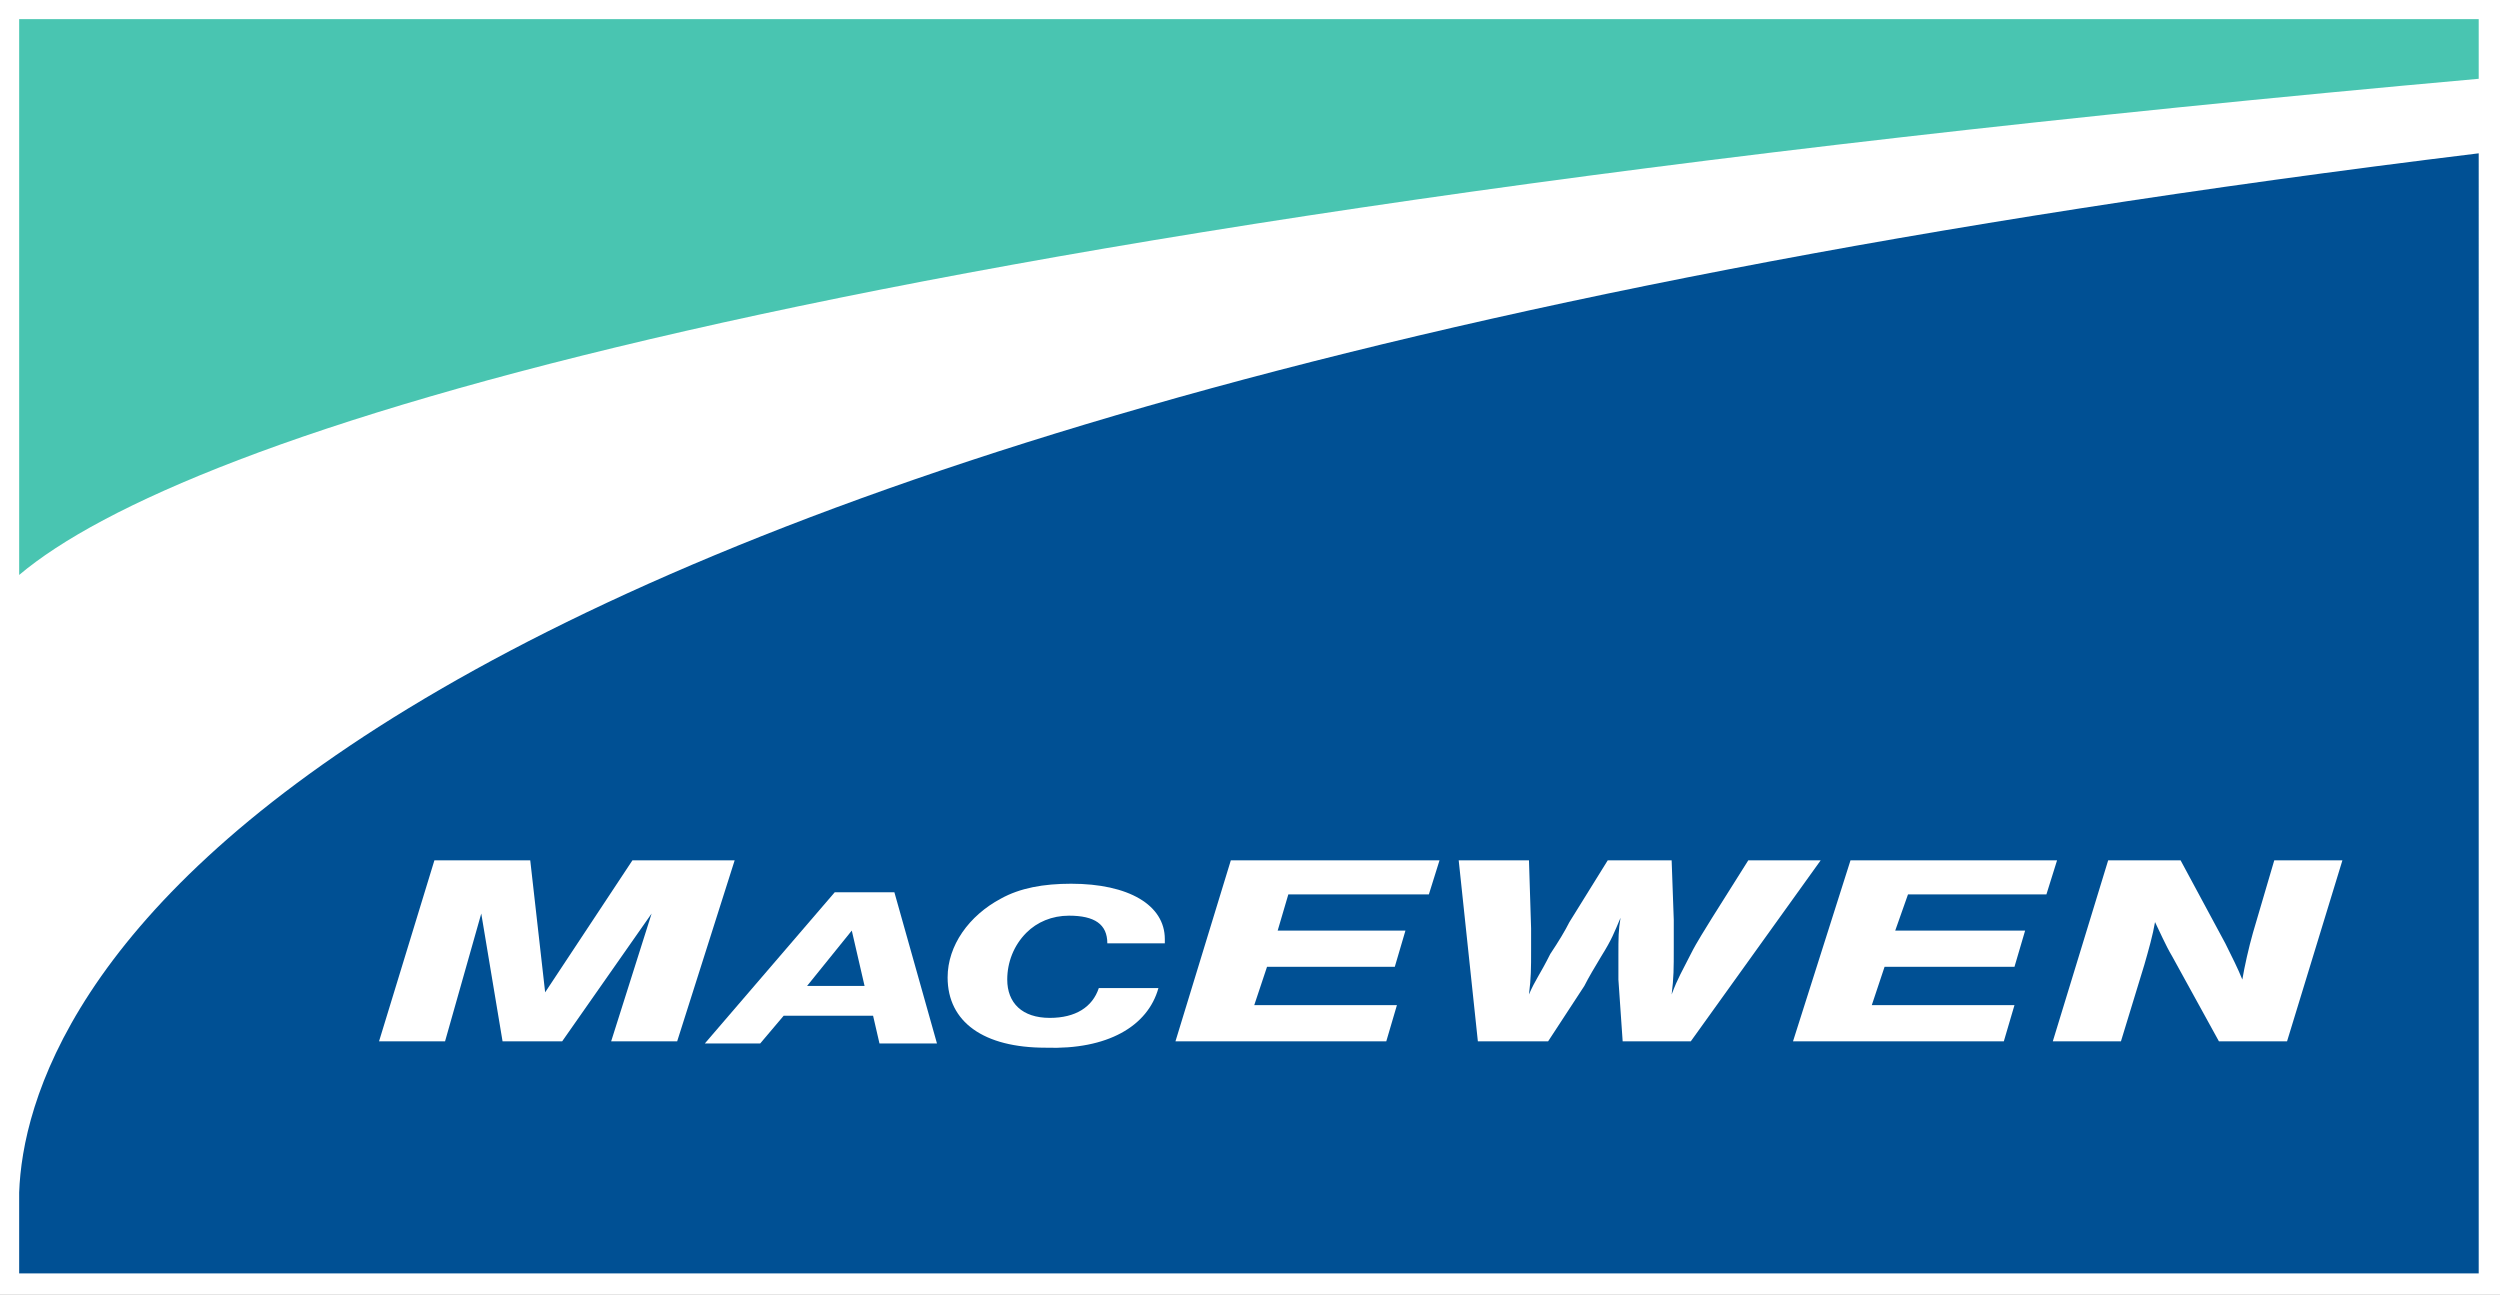
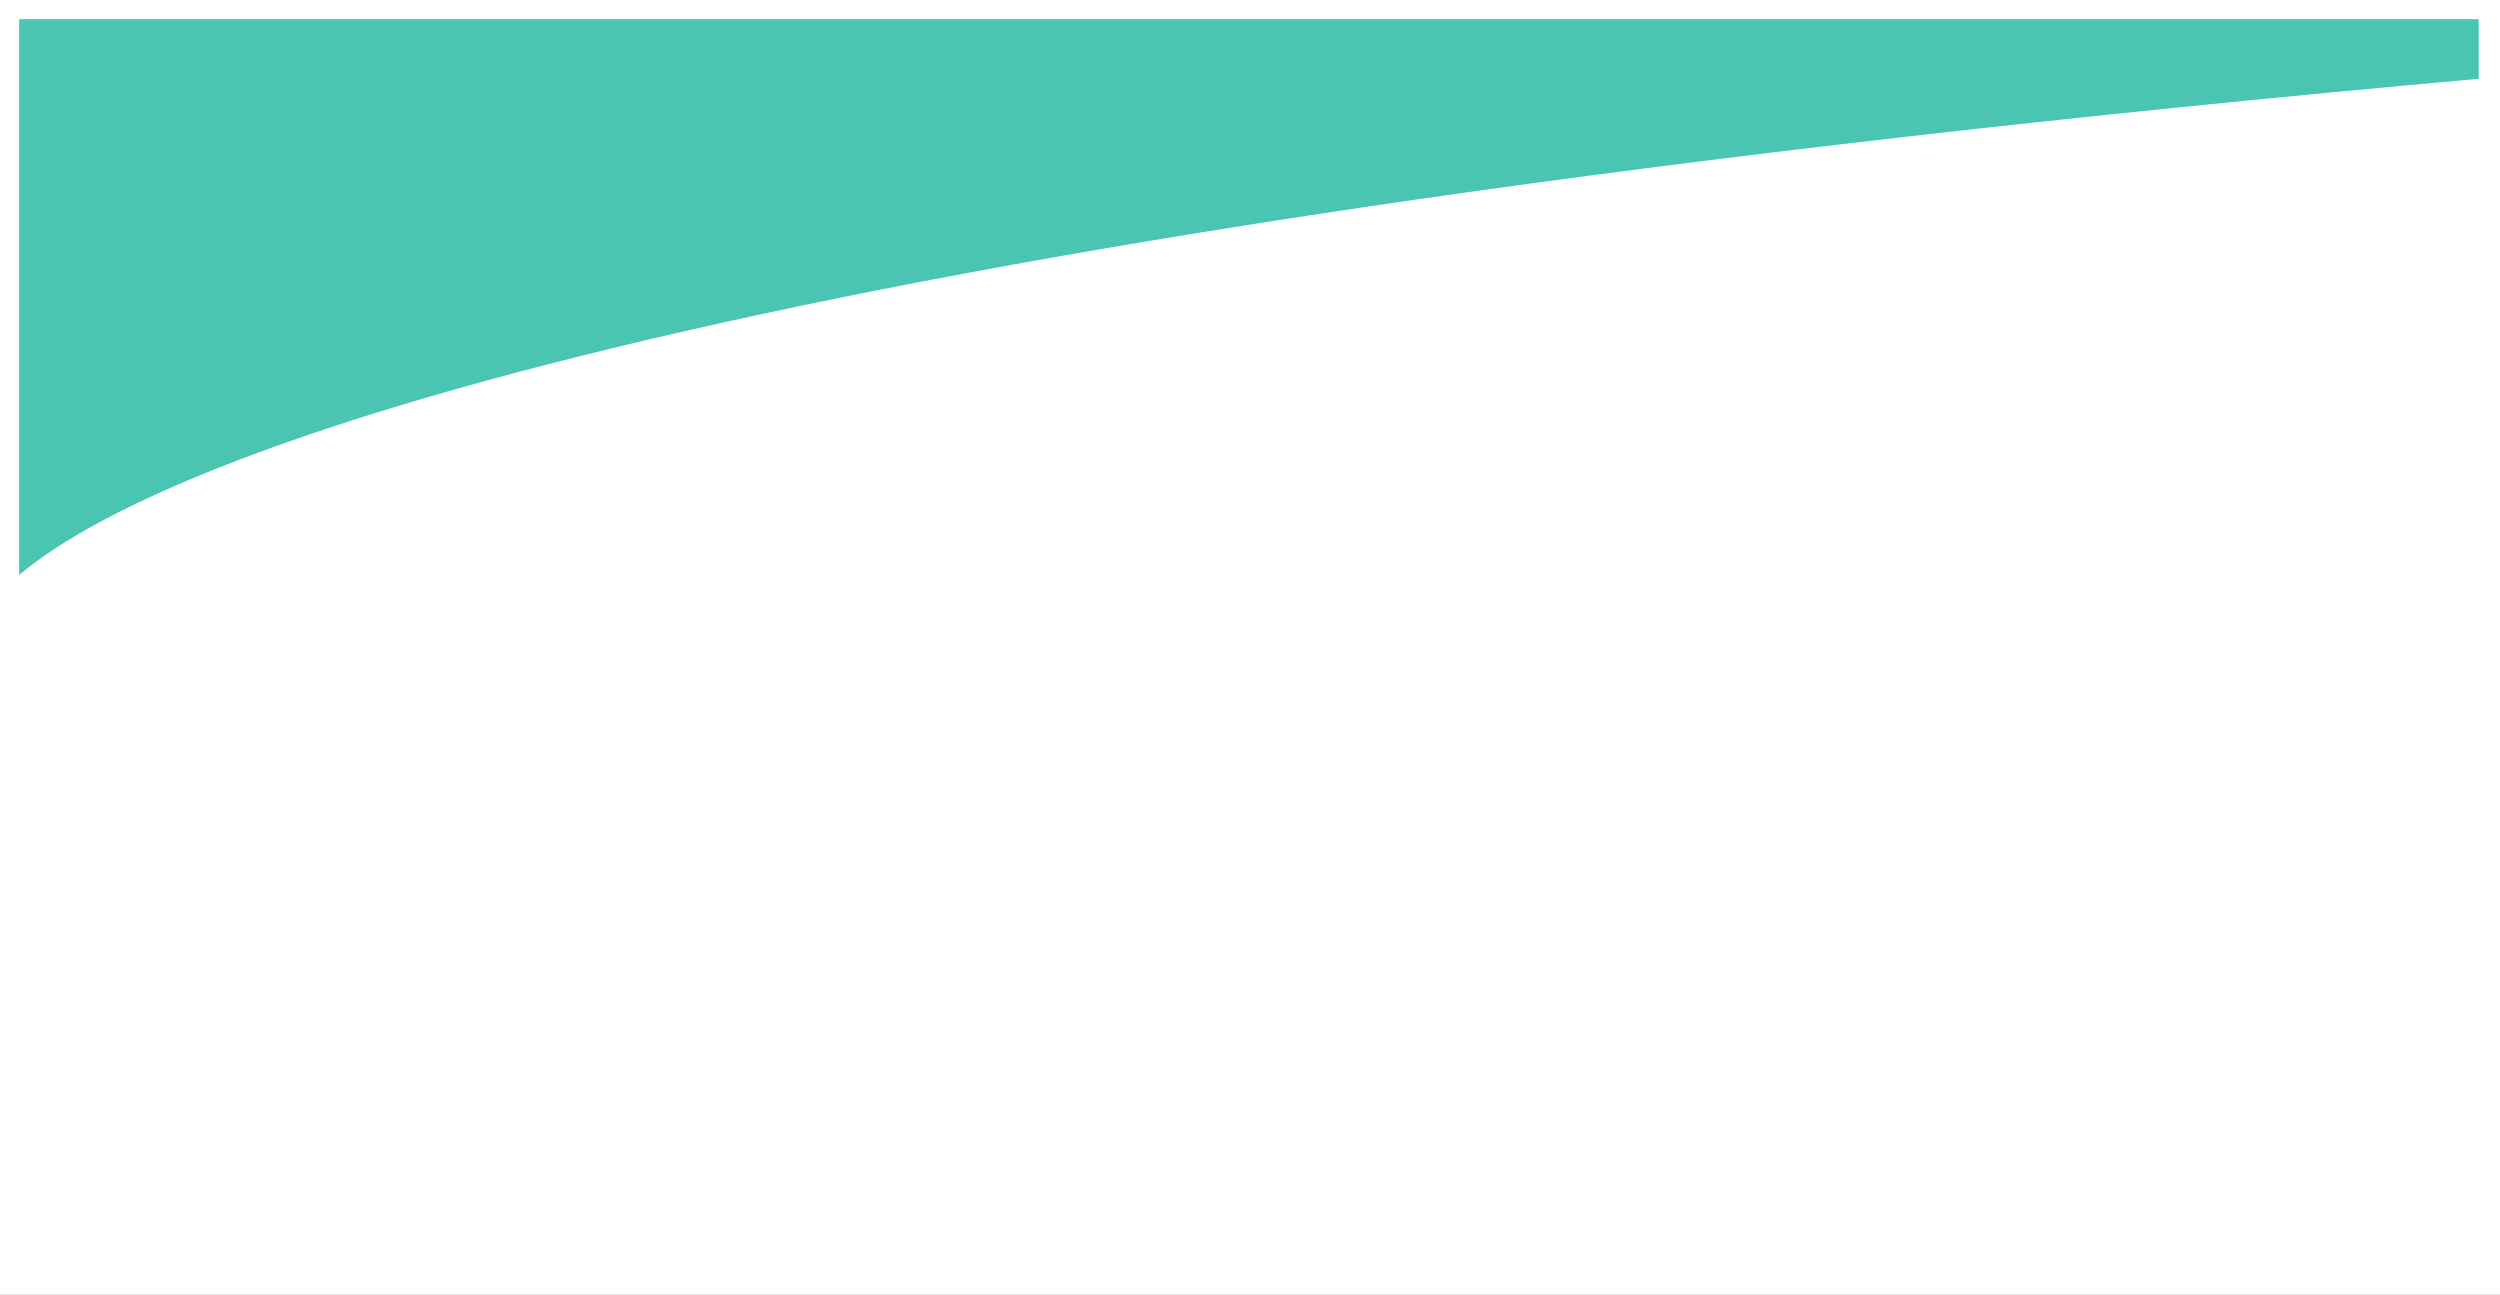
<svg xmlns="http://www.w3.org/2000/svg" version="1.1" id="Layer_1" x="0px" y="0px" viewBox="0 0 117.4 60.8" style="enable-background:new 0 0 117.4 60.8;" xml:space="preserve">
  <rect x="0" y="0" width="117.4" height="60.8" fill="#808080" stroke="none" />
  <style type="text/css">
	.st0{fill:#FFFFFF;}
	.st1{fill:#49C5B1;}
	.st2{fill:#005094;}
	.st3{fill-rule:evenodd;clip-rule:evenodd;fill:#FFFFFF;}
</style>
  <g>
    <g>
      <rect x="1" y="1" class="st0" width="115.5" height="58.9" />
      <path class="st0" d="M117.4,60.8H0V0h117.4V60.8z M1.9,58.9h113.6v-57H1.9V58.9z" />
    </g>
    <path class="st1" d="M116.4,0.9H0.9V27c7.7-6.5,37.3-16.3,115.5-23.3V0.9z" />
-     <path class="st2" d="M0.9,56c0,0.1,0,0.2,0,0.3l0,0v3.5h115.5V7.2C10.9,20.1,1.2,47.5,0.9,56z" />
    <polyline class="st3" points="29.7,40.4 25.6,46.6 24.9,40.4 20.4,40.4 17.8,48.9 20.9,48.9 22.6,42.9 23.6,48.9 26.4,48.9    30.6,42.9 28.7,48.9 31.8,48.9 34.5,40.4 29.7,40.4  " />
    <path class="st3" d="M54.4,46.4h-2.8c-0.3,0.9-1.1,1.4-2.3,1.4c-1.3,0-2-0.7-2-1.8c0-0.8,0.3-1.6,0.9-2.2c0.5-0.5,1.2-0.8,2-0.8   c1.2,0,1.8,0.4,1.8,1.3h2.7c0-0.1,0-0.1,0-0.2c0-1.6-1.7-2.6-4.4-2.6c-1.3,0-2.4,0.2-3.3,0.7c-1.5,0.8-2.5,2.2-2.5,3.7   c0,2.1,1.7,3.3,4.6,3.3C52,49.3,53.9,48.2,54.4,46.4" />
    <polyline class="st3" points="67.6,40.4 57.8,40.4 55.2,48.9 65.1,48.9 65.6,47.2 58.9,47.2 59.5,45.4 65.5,45.4 66,43.7 60,43.7    60.5,42 67.1,42 67.6,40.4  " />
    <path class="st3" d="M85.5,40.4h-3.4l-1.7,2.7c-0.3,0.5-0.7,1.1-1,1.7c-0.4,0.8-0.6,1.1-0.9,1.9c0.1-0.8,0.1-1.2,0.1-2.2   c0-0.4,0-0.9,0-1.3l-0.1-2.8h-3l-1.8,2.9c-0.2,0.4-0.5,0.9-0.9,1.5c-0.5,1-0.7,1.2-1,1.9c0.1-0.8,0.1-1.2,0.1-2.1c0-0.3,0-0.6,0-1   l-0.1-3.2h-3.3l0.9,8.5h3.3l1.7-2.6c0.2-0.4,0.5-0.9,0.8-1.4c0.5-0.8,0.6-1.1,0.9-1.8c-0.1,0.6-0.1,0.9-0.1,1.8c0,0.4,0,0.8,0,1.1   l0.2,2.9h3.2L85.5,40.4" />
    <polyline class="st3" points="96.6,40.4 86.9,40.4 84.2,48.9 94.1,48.9 94.6,47.2 87.9,47.2 88.5,45.4 94.6,45.4 95.1,43.7    89,43.7 89.6,42 96.1,42 96.6,40.4  " />
-     <path class="st3" d="M110,40.4h-3.2l-1,3.4c-0.2,0.7-0.4,1.6-0.5,2.2c-0.2-0.5-0.5-1.1-0.8-1.7l-2.1-3.9H99l-2.6,8.5h3.2l1.1-3.6   c0.2-0.7,0.4-1.4,0.5-2c0.2,0.4,0.5,1.1,0.8,1.6l2.2,4h3.2L110,40.4" />
-     <path class="st3" d="M37.9,46.3l2.1-2.6l0.6,2.6H37.9z M42,41.9h-2.8l-6.1,7.1h2.6l1.1-1.3h4.2l0.3,1.3h2.7L42,41.9z" />
  </g>
</svg>